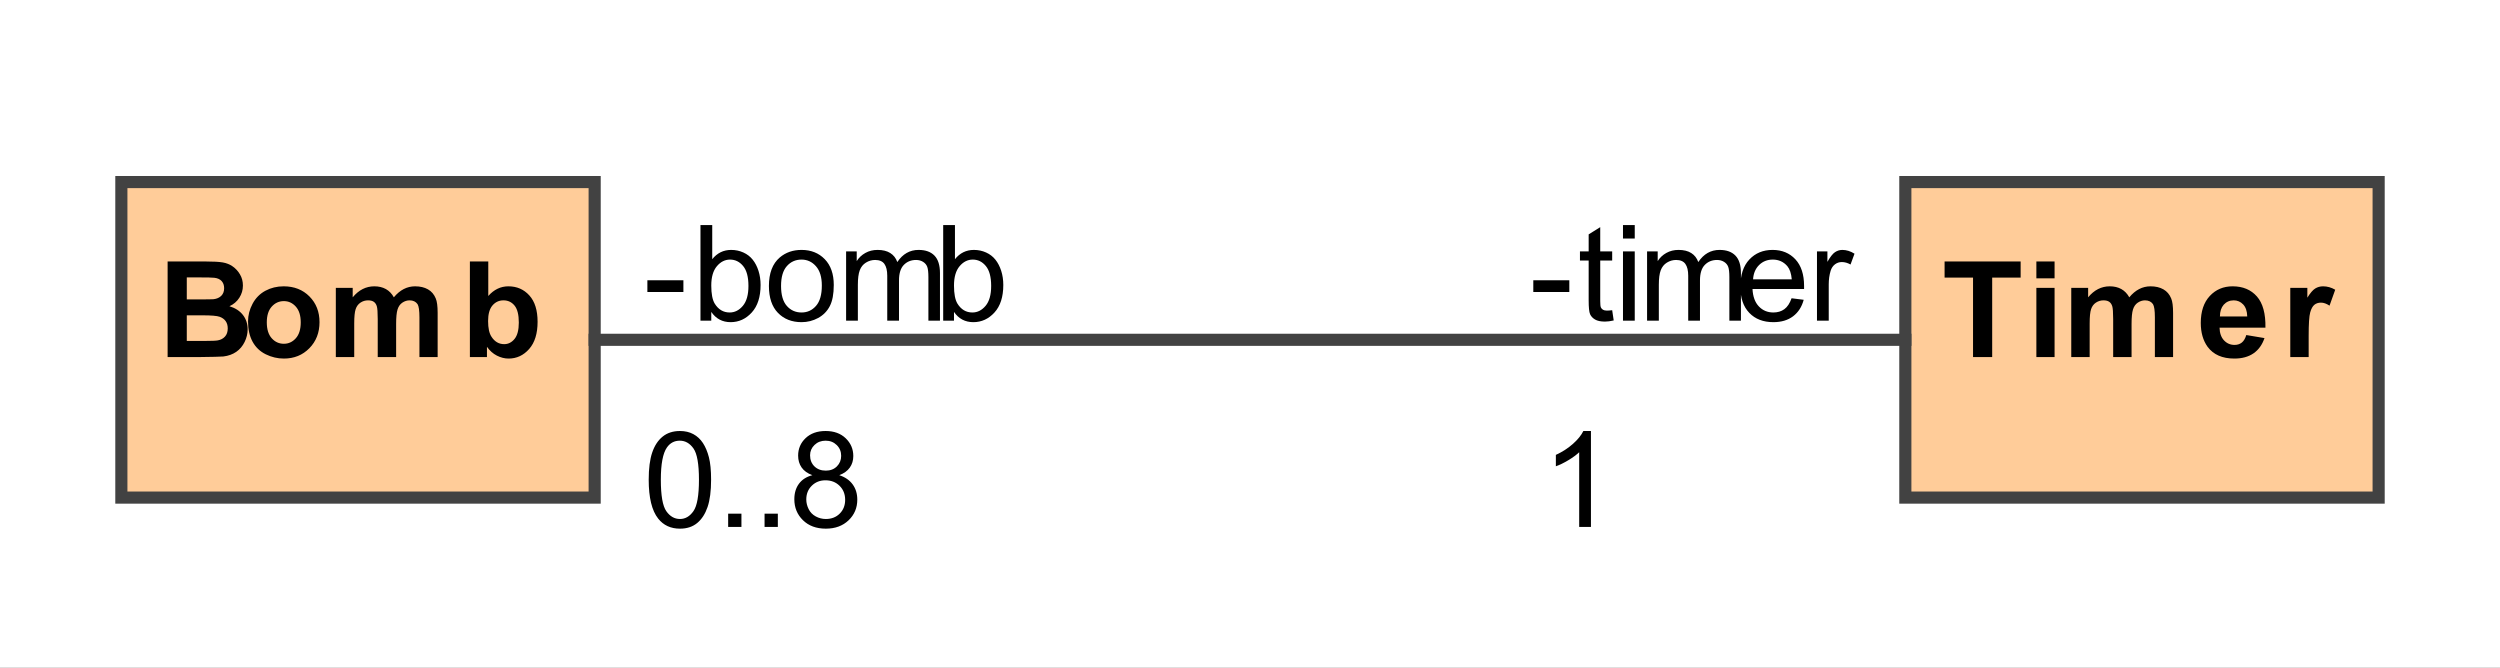
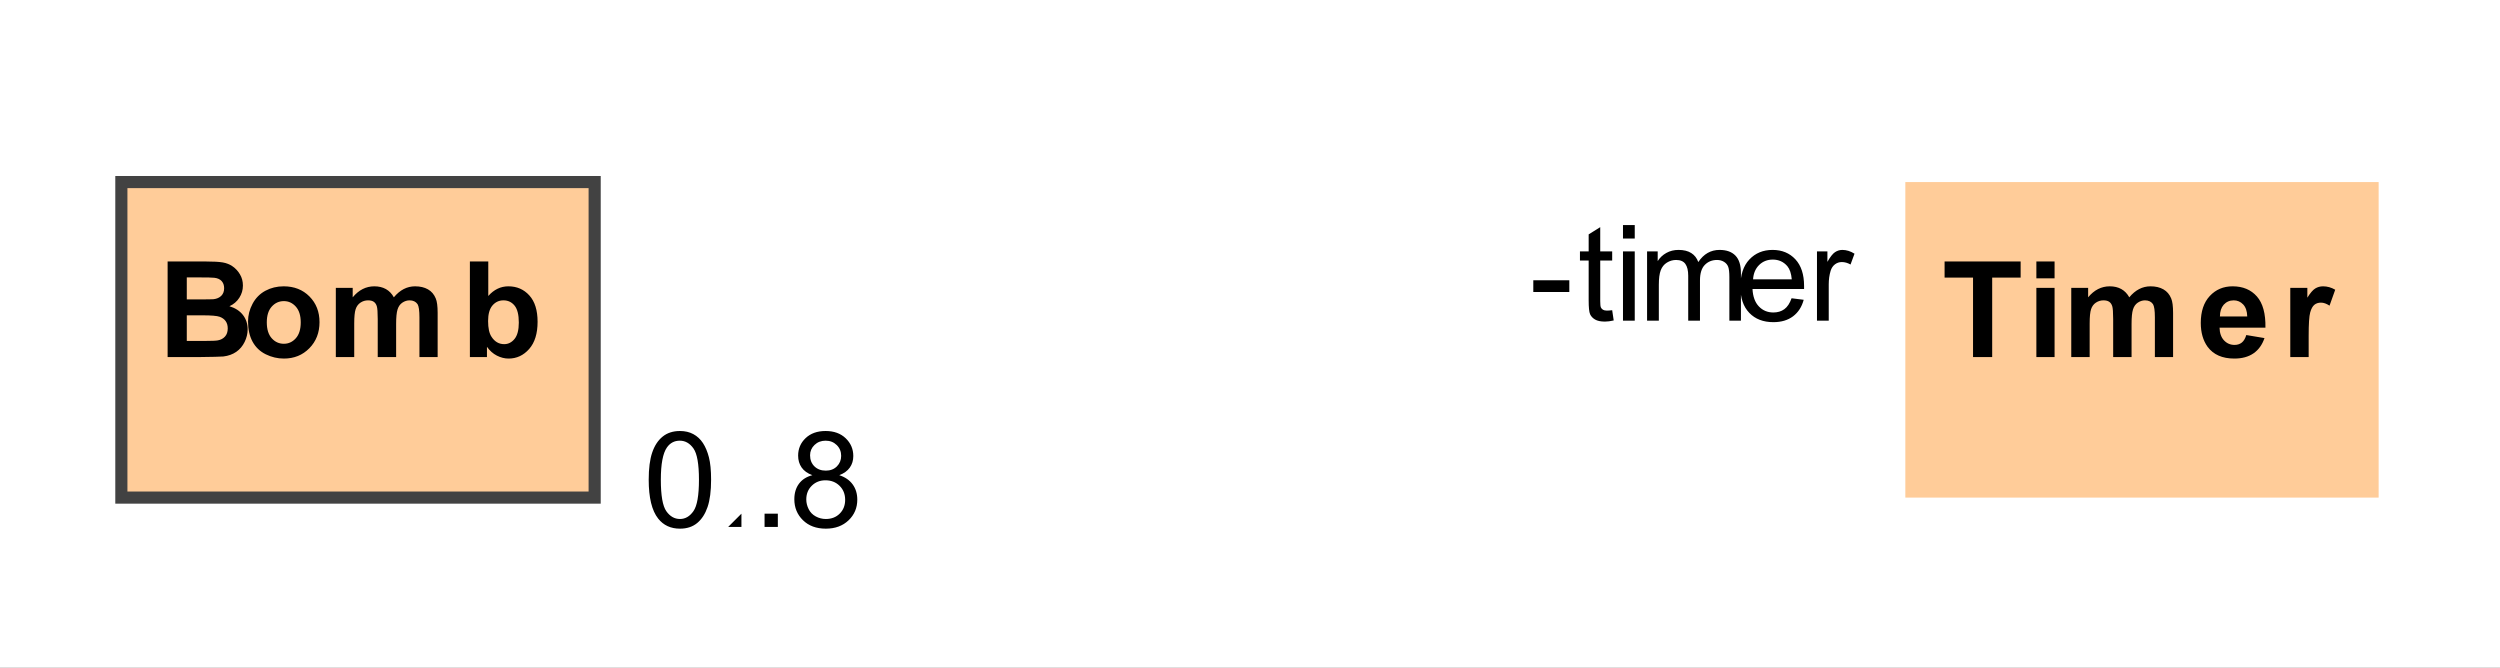
<svg xmlns="http://www.w3.org/2000/svg" stroke-dasharray="none" shape-rendering="auto" font-family="'Arial'" text-rendering="auto" width="2.146in" fill-opacity="1" color-interpolation="auto" color-rendering="auto" font-size="12" viewBox="95 97 206 55" fill="black" stroke="black" image-rendering="auto" stroke-miterlimit="10" stroke-linecap="square" stroke-linejoin="miter" font-style="normal" stroke-width="1" height="0.573in" stroke-dashoffset="0" font-weight="normal" stroke-opacity="1">
  <rect x="95" y="97" width="206" height="55" fill="#808080" stroke="none" />
  <defs id="genericDefs" />
  <g>
    <defs id="defs1">
      <clipPath clipPathUnits="userSpaceOnUse" id="clipPath1">
        <path d="M95 97 L301 97 L301 152 L95 152 L95 97 Z" />
      </clipPath>
    </defs>
    <g fill="white" stroke="white">
      <rect x="95" y="97" clip-path="url(#clipPath1)" width="206" height="55" stroke="none" />
    </g>
    <g fill="rgb(255,204,153)" text-rendering="optimizeLegibility" shape-rendering="geometricPrecision" stroke="rgb(255,204,153)">
      <rect x="105" y="112" clip-path="url(#clipPath1)" width="39" height="26" stroke="none" />
      <rect x="105" y="112" clip-path="url(#clipPath1)" fill="none" width="39" height="26" stroke="rgb(66,66,66)" />
      <path fill="black" d="M108.812 118.544 L111.953 118.544 Q112.891 118.544 113.352 118.622 Q113.812 118.7 114.172 118.95 Q114.531 119.2 114.773 119.606 Q115.016 120.013 115.016 120.528 Q115.016 121.075 114.719 121.536 Q114.422 121.997 113.906 122.231 Q114.625 122.45 115.016 122.95 Q115.406 123.45 115.406 124.138 Q115.406 124.669 115.156 125.177 Q114.906 125.685 114.469 125.989 Q114.031 126.294 113.406 126.372 Q113 126.403 111.484 126.419 L108.812 126.419 L108.812 118.544 ZM110.391 119.856 L110.391 121.669 L111.438 121.669 Q112.359 121.669 112.594 121.653 Q113 121.606 113.234 121.372 Q113.469 121.138 113.469 120.747 Q113.469 120.388 113.266 120.161 Q113.062 119.935 112.672 119.888 Q112.438 119.856 111.312 119.856 L110.391 119.856 ZM110.391 122.981 L110.391 125.091 L111.875 125.091 Q112.734 125.091 112.953 125.044 Q113.312 124.981 113.539 124.731 Q113.766 124.481 113.766 124.06 Q113.766 123.7 113.594 123.458 Q113.422 123.216 113.094 123.099 Q112.766 122.981 111.672 122.981 L110.391 122.981 ZM115.438 123.481 Q115.438 122.731 115.812 122.028 Q116.188 121.325 116.867 120.958 Q117.547 120.591 118.375 120.591 Q119.672 120.591 120.5 121.427 Q121.328 122.263 121.328 123.544 Q121.328 124.841 120.492 125.692 Q119.656 126.544 118.391 126.544 Q117.609 126.544 116.898 126.192 Q116.188 125.841 115.812 125.153 Q115.438 124.466 115.438 123.481 ZM116.984 123.56 Q116.984 124.419 117.391 124.872 Q117.797 125.325 118.391 125.325 Q118.969 125.325 119.375 124.872 Q119.781 124.419 119.781 123.56 Q119.781 122.716 119.375 122.263 Q118.969 121.81 118.391 121.81 Q117.797 121.81 117.391 122.263 Q116.984 122.716 116.984 123.56 ZM122.672 120.716 L124.062 120.716 L124.062 121.497 Q124.812 120.591 125.844 120.591 Q126.391 120.591 126.797 120.817 Q127.203 121.044 127.453 121.497 Q127.828 121.044 128.266 120.817 Q128.703 120.591 129.203 120.591 Q129.828 120.591 130.266 120.841 Q130.703 121.091 130.906 121.591 Q131.062 121.95 131.062 122.778 L131.062 126.419 L129.562 126.419 L129.562 123.153 Q129.562 122.31 129.406 122.06 Q129.188 121.747 128.75 121.747 Q128.438 121.747 128.156 121.935 Q127.875 122.122 127.758 122.497 Q127.641 122.872 127.641 123.685 L127.641 126.419 L126.125 126.419 L126.125 123.294 Q126.125 122.466 126.047 122.224 Q125.969 121.981 125.797 121.864 Q125.625 121.747 125.328 121.747 Q124.984 121.747 124.703 121.935 Q124.422 122.122 124.305 122.474 Q124.188 122.825 124.188 123.653 L124.188 126.419 L122.672 126.419 L122.672 120.716 ZM133.719 126.419 L133.719 118.544 L135.234 118.544 L135.234 121.388 Q135.938 120.591 136.891 120.591 Q137.938 120.591 138.617 121.341 Q139.297 122.091 139.297 123.513 Q139.297 124.966 138.602 125.755 Q137.906 126.544 136.906 126.544 Q136.422 126.544 135.945 126.302 Q135.469 126.06 135.125 125.575 L135.125 126.419 L133.719 126.419 ZM135.219 123.45 Q135.219 124.325 135.5 124.747 Q135.891 125.356 136.547 125.356 Q137.047 125.356 137.398 124.927 Q137.75 124.497 137.75 123.575 Q137.75 122.606 137.398 122.177 Q137.047 121.747 136.484 121.747 Q135.938 121.747 135.578 122.169 Q135.219 122.591 135.219 123.45 Z" clip-path="url(#clipPath1)" stroke="none" />
      <rect x="252" y="112" clip-path="url(#clipPath1)" width="39" height="26" stroke="none" />
-       <rect x="252" y="112" clip-path="url(#clipPath1)" fill="none" width="39" height="26" stroke="rgb(66,66,66)" />
      <path fill="black" d="M257.578 126.419 L257.578 119.872 L255.234 119.872 L255.234 118.544 L261.5 118.544 L261.5 119.872 L259.156 119.872 L259.156 126.419 L257.578 126.419 ZM262.797 119.935 L262.797 118.544 L264.297 118.544 L264.297 119.935 L262.797 119.935 ZM262.797 126.419 L262.797 120.716 L264.297 120.716 L264.297 126.419 L262.797 126.419 ZM265.672 120.716 L267.062 120.716 L267.062 121.497 Q267.812 120.591 268.844 120.591 Q269.391 120.591 269.797 120.817 Q270.203 121.044 270.453 121.497 Q270.828 121.044 271.266 120.817 Q271.703 120.591 272.203 120.591 Q272.828 120.591 273.266 120.841 Q273.703 121.091 273.906 121.591 Q274.062 121.95 274.062 122.778 L274.062 126.419 L272.562 126.419 L272.562 123.153 Q272.562 122.31 272.406 122.06 Q272.188 121.747 271.75 121.747 Q271.438 121.747 271.156 121.935 Q270.875 122.122 270.758 122.497 Q270.641 122.872 270.641 123.685 L270.641 126.419 L269.125 126.419 L269.125 123.294 Q269.125 122.466 269.047 122.224 Q268.969 121.981 268.797 121.864 Q268.625 121.747 268.328 121.747 Q267.984 121.747 267.703 121.935 Q267.422 122.122 267.305 122.474 Q267.188 122.825 267.188 123.653 L267.188 126.419 L265.672 126.419 L265.672 120.716 ZM280.094 124.606 L281.594 124.856 Q281.312 125.685 280.688 126.114 Q280.062 126.544 279.109 126.544 Q277.625 126.544 276.906 125.575 Q276.344 124.794 276.344 123.606 Q276.344 122.185 277.086 121.388 Q277.828 120.591 278.969 120.591 Q280.234 120.591 280.969 121.427 Q281.703 122.263 281.672 123.997 L277.891 123.997 Q277.906 124.669 278.258 125.044 Q278.609 125.419 279.125 125.419 Q279.484 125.419 279.727 125.224 Q279.969 125.028 280.094 124.606 ZM280.172 123.075 Q280.156 122.419 279.836 122.083 Q279.516 121.747 279.062 121.747 Q278.562 121.747 278.234 122.106 Q277.922 122.466 277.922 123.075 L280.172 123.075 ZM285.234 126.419 L283.719 126.419 L283.719 120.716 L285.125 120.716 L285.125 121.528 Q285.484 120.95 285.773 120.771 Q286.062 120.591 286.422 120.591 Q286.938 120.591 287.422 120.872 L286.953 122.185 Q286.578 121.935 286.25 121.935 Q285.922 121.935 285.703 122.114 Q285.484 122.294 285.359 122.747 Q285.234 123.2 285.234 124.653 L285.234 126.419 Z" clip-path="url(#clipPath1)" stroke="none" />
    </g>
    <g stroke-linecap="butt" fill="rgb(66,66,66)" text-rendering="optimizeLegibility" stroke-linejoin="round" shape-rendering="geometricPrecision" stroke="rgb(66,66,66)">
-       <line clip-path="url(#clipPath1)" fill="none" x1="252" x2="144" y1="125" y2="125" />
      <path fill="black" d="M221.344 121.06 L221.344 120.091 L224.312 120.091 L224.312 121.06 L221.344 121.06 ZM227.844 122.56 L227.969 123.403 Q227.562 123.497 227.25 123.497 Q226.719 123.497 226.43 123.325 Q226.141 123.153 226.023 122.888 Q225.906 122.622 225.906 121.747 L225.906 118.466 L225.188 118.466 L225.188 117.716 L225.906 117.716 L225.906 116.31 L226.859 115.716 L226.859 117.716 L227.844 117.716 L227.844 118.466 L226.859 118.466 L226.859 121.81 Q226.859 122.216 226.914 122.333 Q226.969 122.45 227.086 122.521 Q227.203 122.591 227.406 122.591 Q227.578 122.591 227.844 122.56 ZM228.734 116.653 L228.734 115.544 L229.703 115.544 L229.703 116.653 L228.734 116.653 ZM228.734 123.419 L228.734 117.716 L229.703 117.716 L229.703 123.419 L228.734 123.419 ZM230.719 123.419 L230.719 117.716 L231.594 117.716 L231.594 118.513 Q231.859 118.091 232.305 117.841 Q232.75 117.591 233.312 117.591 Q233.953 117.591 234.359 117.849 Q234.766 118.106 234.938 118.591 Q235.609 117.591 236.688 117.591 Q237.547 117.591 238 118.06 Q238.453 118.528 238.453 119.497 L238.453 123.419 L237.5 123.419 L237.5 119.825 Q237.5 119.247 237.406 118.989 Q237.312 118.731 237.062 118.575 Q236.812 118.419 236.484 118.419 Q235.875 118.419 235.477 118.825 Q235.078 119.231 235.078 120.106 L235.078 123.419 L234.109 123.419 L234.109 119.716 Q234.109 119.075 233.875 118.747 Q233.641 118.419 233.109 118.419 Q232.703 118.419 232.352 118.638 Q232 118.856 231.844 119.271 Q231.688 119.685 231.688 120.466 L231.688 123.419 L230.719 123.419 ZM242.625 121.575 L243.625 121.7 Q243.391 122.575 242.75 123.06 Q242.109 123.544 241.125 123.544 Q239.875 123.544 239.141 122.778 Q238.406 122.013 238.406 120.622 Q238.406 119.169 239.148 118.38 Q239.891 117.591 241.062 117.591 Q242.219 117.591 242.938 118.364 Q243.656 119.138 243.656 120.56 Q243.656 120.638 243.656 120.81 L239.406 120.81 Q239.453 121.747 239.93 122.247 Q240.406 122.747 241.125 122.747 Q241.656 122.747 242.031 122.474 Q242.406 122.2 242.625 121.575 ZM239.453 120.013 L242.641 120.013 Q242.578 119.294 242.281 118.935 Q241.812 118.388 241.078 118.388 Q240.406 118.388 239.953 118.833 Q239.5 119.278 239.453 120.013 ZM244.719 123.419 L244.719 117.716 L245.578 117.716 L245.578 118.575 Q245.922 117.966 246.203 117.778 Q246.484 117.591 246.812 117.591 Q247.312 117.591 247.812 117.903 L247.484 118.794 Q247.125 118.591 246.766 118.591 Q246.453 118.591 246.203 118.778 Q245.953 118.966 245.844 119.31 Q245.688 119.825 245.688 120.435 L245.688 123.419 L244.719 123.419 Z" clip-path="url(#clipPath1)" stroke="none" />
-       <path fill="black" d="M226.094 140.419 L225.125 140.419 L225.125 134.263 Q224.781 134.591 224.219 134.927 Q223.656 135.263 223.203 135.419 L223.203 134.481 Q224.016 134.106 224.617 133.567 Q225.219 133.028 225.469 132.513 L226.094 132.513 L226.094 140.419 Z" clip-path="url(#clipPath1)" stroke="none" />
-       <path fill="black" d="M148.344 121.06 L148.344 120.091 L151.312 120.091 L151.312 121.06 L148.344 121.06 ZM153.609 123.419 L152.719 123.419 L152.719 115.544 L153.688 115.544 L153.688 118.356 Q154.297 117.591 155.25 117.591 Q155.781 117.591 156.25 117.802 Q156.719 118.013 157.023 118.396 Q157.328 118.778 157.5 119.317 Q157.672 119.856 157.672 120.481 Q157.672 121.95 156.945 122.747 Q156.219 123.544 155.203 123.544 Q154.188 123.544 153.609 122.7 L153.609 123.419 ZM153.609 120.528 Q153.609 121.544 153.891 122.013 Q154.344 122.747 155.125 122.747 Q155.75 122.747 156.211 122.2 Q156.672 121.653 156.672 120.56 Q156.672 119.45 156.234 118.919 Q155.797 118.388 155.156 118.388 Q154.531 118.388 154.07 118.935 Q153.609 119.481 153.609 120.528 ZM158.359 120.56 Q158.359 118.981 159.25 118.216 Q159.984 117.591 161.047 117.591 Q162.219 117.591 162.961 118.356 Q163.703 119.122 163.703 120.481 Q163.703 121.591 163.375 122.224 Q163.047 122.856 162.414 123.2 Q161.781 123.544 161.047 123.544 Q159.844 123.544 159.102 122.778 Q158.359 122.013 158.359 120.56 ZM159.359 120.56 Q159.359 121.669 159.836 122.208 Q160.312 122.747 161.047 122.747 Q161.766 122.747 162.242 122.2 Q162.719 121.653 162.719 120.528 Q162.719 119.481 162.234 118.935 Q161.75 118.388 161.047 118.388 Q160.312 118.388 159.836 118.927 Q159.359 119.466 159.359 120.56 ZM164.719 123.419 L164.719 117.716 L165.594 117.716 L165.594 118.513 Q165.859 118.091 166.305 117.841 Q166.75 117.591 167.312 117.591 Q167.953 117.591 168.359 117.849 Q168.766 118.106 168.938 118.591 Q169.609 117.591 170.688 117.591 Q171.547 117.591 172 118.06 Q172.453 118.528 172.453 119.497 L172.453 123.419 L171.5 123.419 L171.5 119.825 Q171.5 119.247 171.406 118.989 Q171.312 118.731 171.062 118.575 Q170.812 118.419 170.484 118.419 Q169.875 118.419 169.477 118.825 Q169.078 119.231 169.078 120.106 L169.078 123.419 L168.109 123.419 L168.109 119.716 Q168.109 119.075 167.875 118.747 Q167.641 118.419 167.109 118.419 Q166.703 118.419 166.352 118.638 Q166 118.856 165.844 119.271 Q165.688 119.685 165.688 120.466 L165.688 123.419 L164.719 123.419 ZM173.609 123.419 L172.719 123.419 L172.719 115.544 L173.688 115.544 L173.688 118.356 Q174.297 117.591 175.25 117.591 Q175.781 117.591 176.25 117.802 Q176.719 118.013 177.023 118.396 Q177.328 118.778 177.5 119.317 Q177.672 119.856 177.672 120.481 Q177.672 121.95 176.945 122.747 Q176.219 123.544 175.203 123.544 Q174.188 123.544 173.609 122.7 L173.609 123.419 ZM173.609 120.528 Q173.609 121.544 173.891 122.013 Q174.344 122.747 175.125 122.747 Q175.75 122.747 176.211 122.2 Q176.672 121.653 176.672 120.56 Q176.672 119.45 176.234 118.919 Q175.797 118.388 175.156 118.388 Q174.531 118.388 174.07 118.935 Q173.609 119.481 173.609 120.528 Z" clip-path="url(#clipPath1)" stroke="none" />
-       <path fill="black" d="M148.453 136.528 Q148.453 135.138 148.742 134.286 Q149.031 133.435 149.602 132.974 Q150.172 132.513 151.031 132.513 Q151.656 132.513 152.133 132.771 Q152.609 133.028 152.922 133.505 Q153.234 133.981 153.414 134.677 Q153.594 135.372 153.594 136.528 Q153.594 137.919 153.305 138.771 Q153.016 139.622 152.453 140.091 Q151.891 140.56 151.031 140.56 Q149.891 140.56 149.234 139.731 Q148.453 138.747 148.453 136.528 ZM149.453 136.528 Q149.453 138.481 149.906 139.122 Q150.359 139.763 151.031 139.763 Q151.688 139.763 152.141 139.114 Q152.594 138.466 152.594 136.528 Q152.594 134.591 152.141 133.95 Q151.688 133.31 151.016 133.31 Q150.344 133.31 149.953 133.872 Q149.453 134.591 149.453 136.528 ZM155 140.419 L155 139.325 L156.094 139.325 L156.094 140.419 L155 140.419 ZM158 140.419 L158 139.325 L159.094 139.325 L159.094 140.419 L158 140.419 ZM161.938 136.153 Q161.344 135.935 161.055 135.521 Q160.766 135.106 160.766 134.544 Q160.766 133.685 161.383 133.099 Q162 132.513 163.031 132.513 Q164.062 132.513 164.688 133.114 Q165.312 133.716 165.312 134.575 Q165.312 135.122 165.023 135.528 Q164.734 135.935 164.156 136.153 Q164.875 136.388 165.258 136.911 Q165.641 137.435 165.641 138.169 Q165.641 139.185 164.922 139.872 Q164.203 140.56 163.047 140.56 Q161.875 140.56 161.164 139.864 Q160.453 139.169 160.453 138.138 Q160.453 137.372 160.836 136.856 Q161.219 136.341 161.938 136.153 ZM161.75 134.513 Q161.75 135.075 162.109 135.427 Q162.469 135.778 163.047 135.778 Q163.609 135.778 163.961 135.427 Q164.312 135.075 164.312 134.56 Q164.312 134.028 163.945 133.669 Q163.578 133.31 163.031 133.31 Q162.484 133.31 162.117 133.661 Q161.75 134.013 161.75 134.513 ZM161.438 138.153 Q161.438 138.56 161.633 138.95 Q161.828 139.341 162.219 139.552 Q162.609 139.763 163.047 139.763 Q163.75 139.763 164.195 139.317 Q164.641 138.872 164.641 138.185 Q164.641 137.481 164.18 137.028 Q163.719 136.575 163.016 136.575 Q162.344 136.575 161.891 137.021 Q161.438 137.466 161.438 138.153 Z" clip-path="url(#clipPath1)" stroke="none" />
+       <path fill="black" d="M148.453 136.528 Q148.453 135.138 148.742 134.286 Q149.031 133.435 149.602 132.974 Q150.172 132.513 151.031 132.513 Q151.656 132.513 152.133 132.771 Q152.609 133.028 152.922 133.505 Q153.234 133.981 153.414 134.677 Q153.594 135.372 153.594 136.528 Q153.594 137.919 153.305 138.771 Q153.016 139.622 152.453 140.091 Q151.891 140.56 151.031 140.56 Q149.891 140.56 149.234 139.731 Q148.453 138.747 148.453 136.528 ZM149.453 136.528 Q149.453 138.481 149.906 139.122 Q150.359 139.763 151.031 139.763 Q151.688 139.763 152.141 139.114 Q152.594 138.466 152.594 136.528 Q152.594 134.591 152.141 133.95 Q151.688 133.31 151.016 133.31 Q150.344 133.31 149.953 133.872 Q149.453 134.591 149.453 136.528 ZM155 140.419 L156.094 139.325 L156.094 140.419 L155 140.419 ZM158 140.419 L158 139.325 L159.094 139.325 L159.094 140.419 L158 140.419 ZM161.938 136.153 Q161.344 135.935 161.055 135.521 Q160.766 135.106 160.766 134.544 Q160.766 133.685 161.383 133.099 Q162 132.513 163.031 132.513 Q164.062 132.513 164.688 133.114 Q165.312 133.716 165.312 134.575 Q165.312 135.122 165.023 135.528 Q164.734 135.935 164.156 136.153 Q164.875 136.388 165.258 136.911 Q165.641 137.435 165.641 138.169 Q165.641 139.185 164.922 139.872 Q164.203 140.56 163.047 140.56 Q161.875 140.56 161.164 139.864 Q160.453 139.169 160.453 138.138 Q160.453 137.372 160.836 136.856 Q161.219 136.341 161.938 136.153 ZM161.75 134.513 Q161.75 135.075 162.109 135.427 Q162.469 135.778 163.047 135.778 Q163.609 135.778 163.961 135.427 Q164.312 135.075 164.312 134.56 Q164.312 134.028 163.945 133.669 Q163.578 133.31 163.031 133.31 Q162.484 133.31 162.117 133.661 Q161.75 134.013 161.75 134.513 ZM161.438 138.153 Q161.438 138.56 161.633 138.95 Q161.828 139.341 162.219 139.552 Q162.609 139.763 163.047 139.763 Q163.75 139.763 164.195 139.317 Q164.641 138.872 164.641 138.185 Q164.641 137.481 164.18 137.028 Q163.719 136.575 163.016 136.575 Q162.344 136.575 161.891 137.021 Q161.438 137.466 161.438 138.153 Z" clip-path="url(#clipPath1)" stroke="none" />
    </g>
  </g>
</svg>